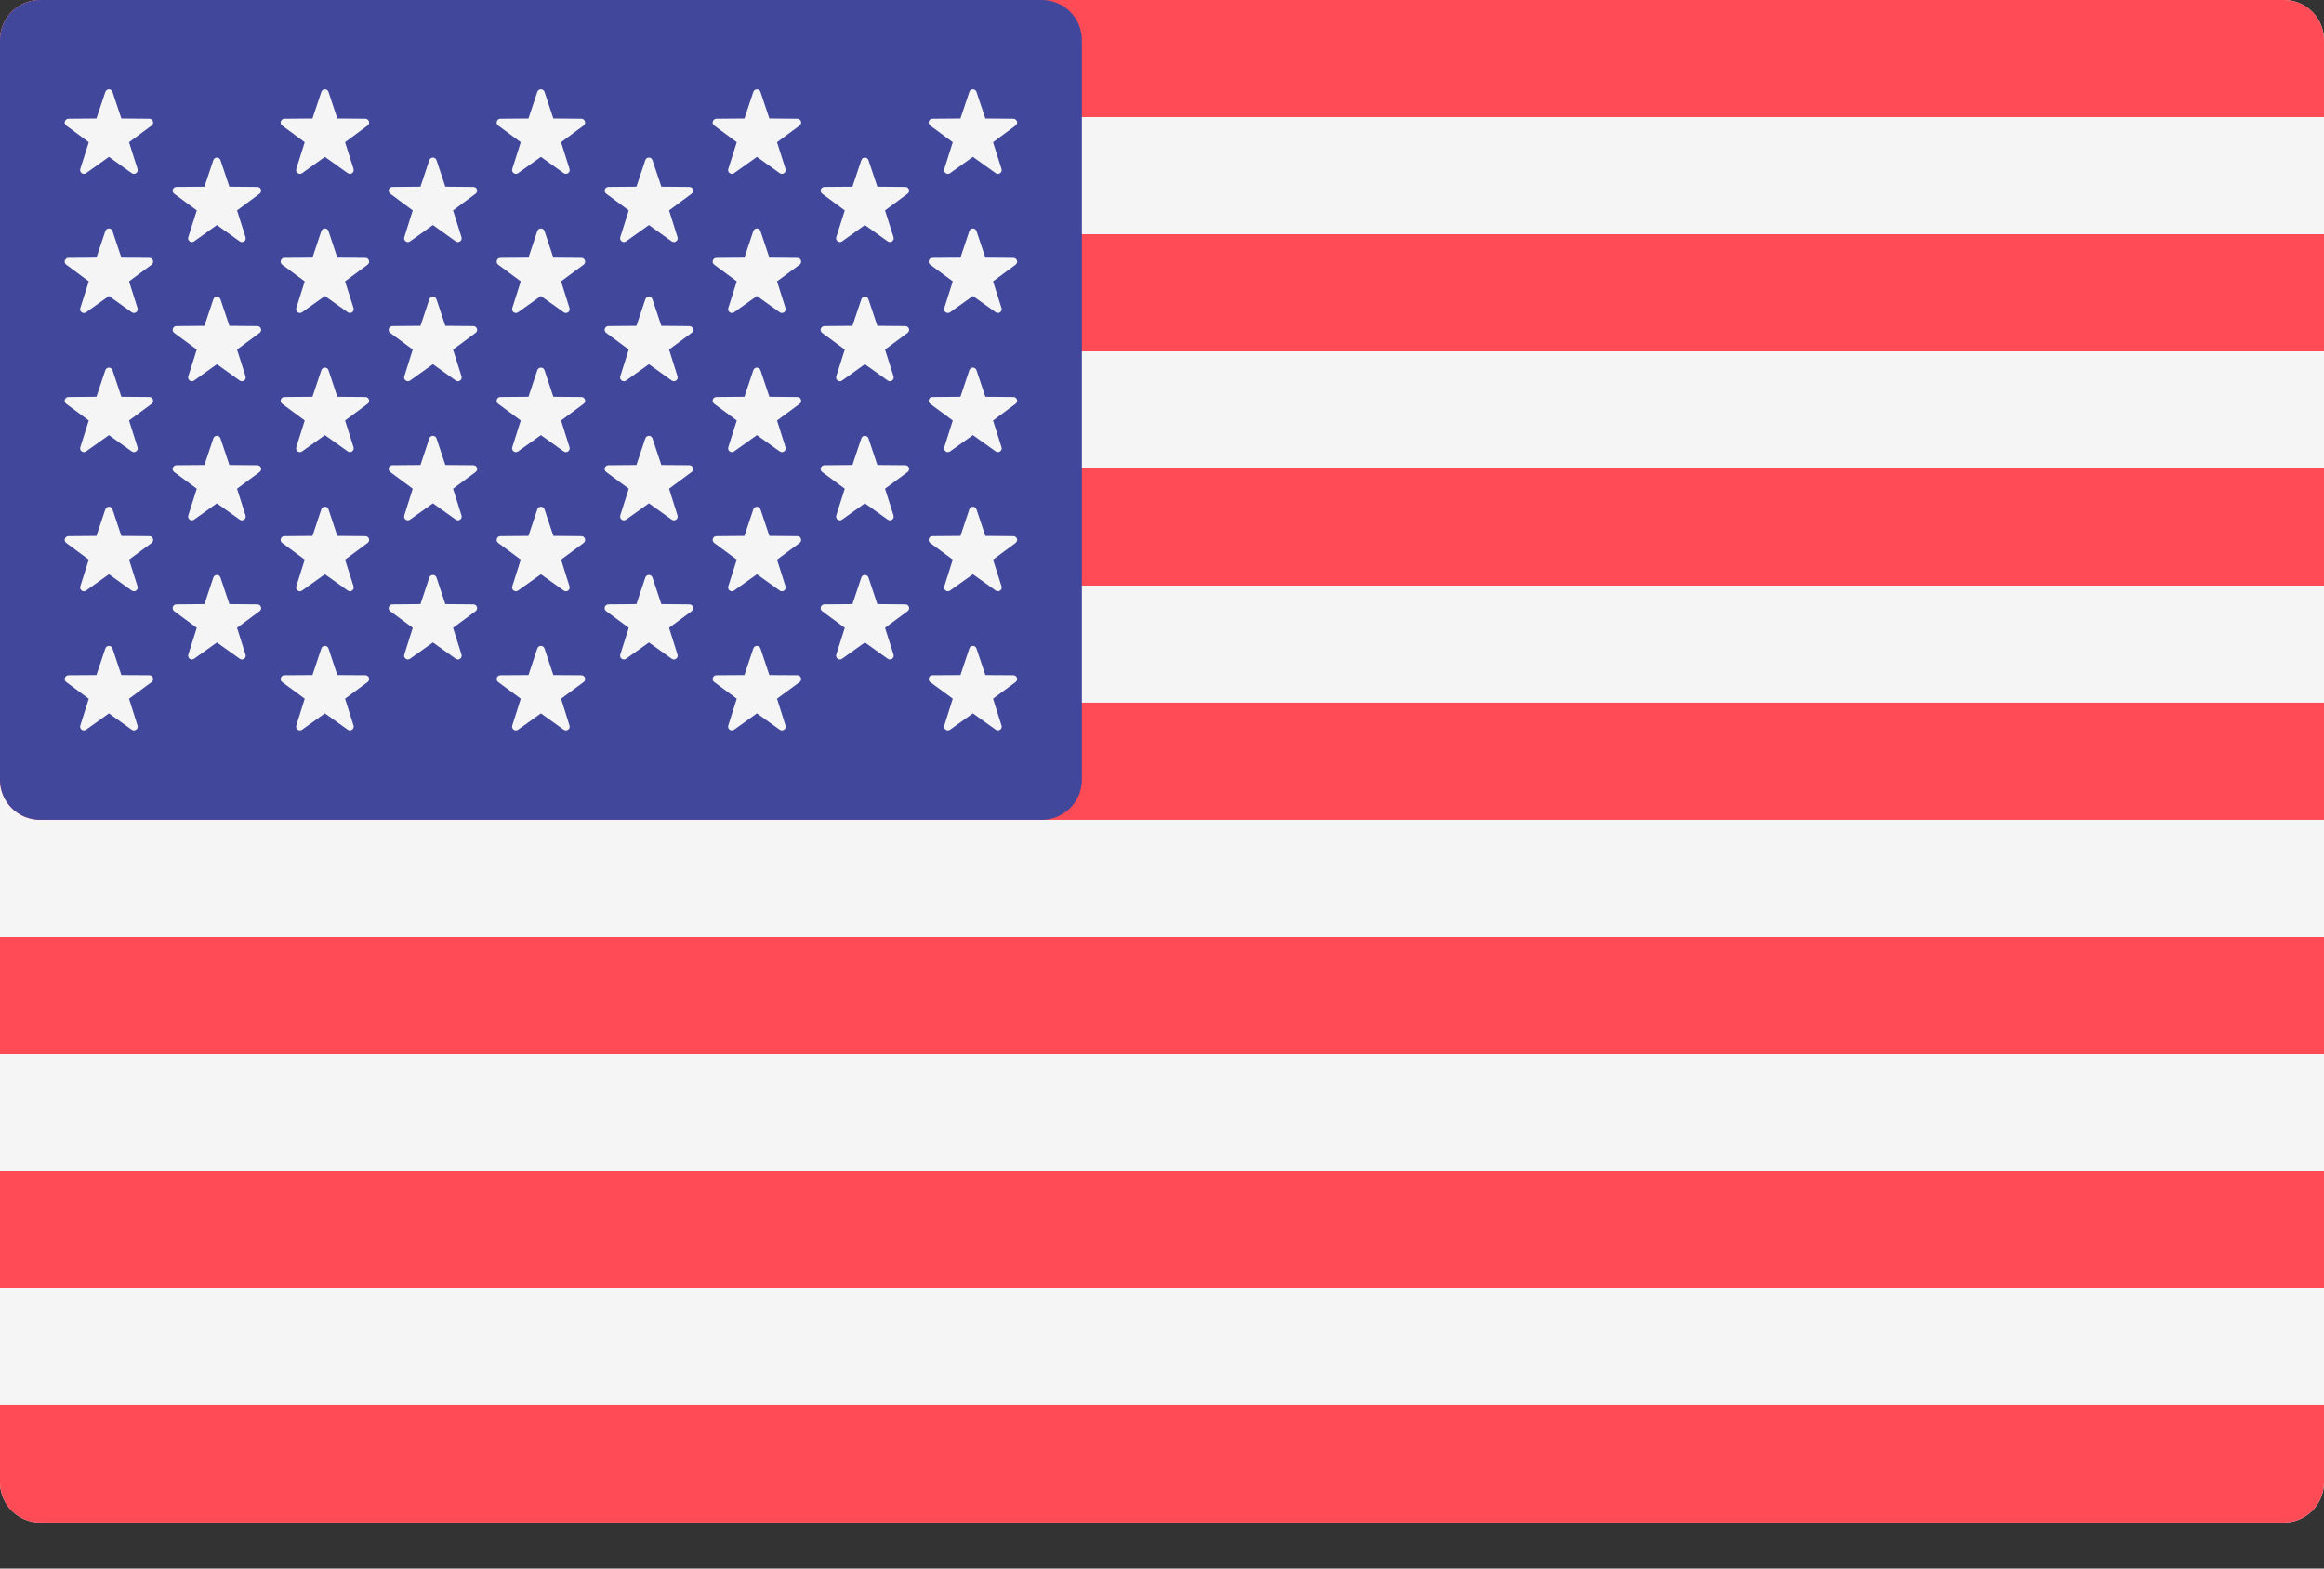
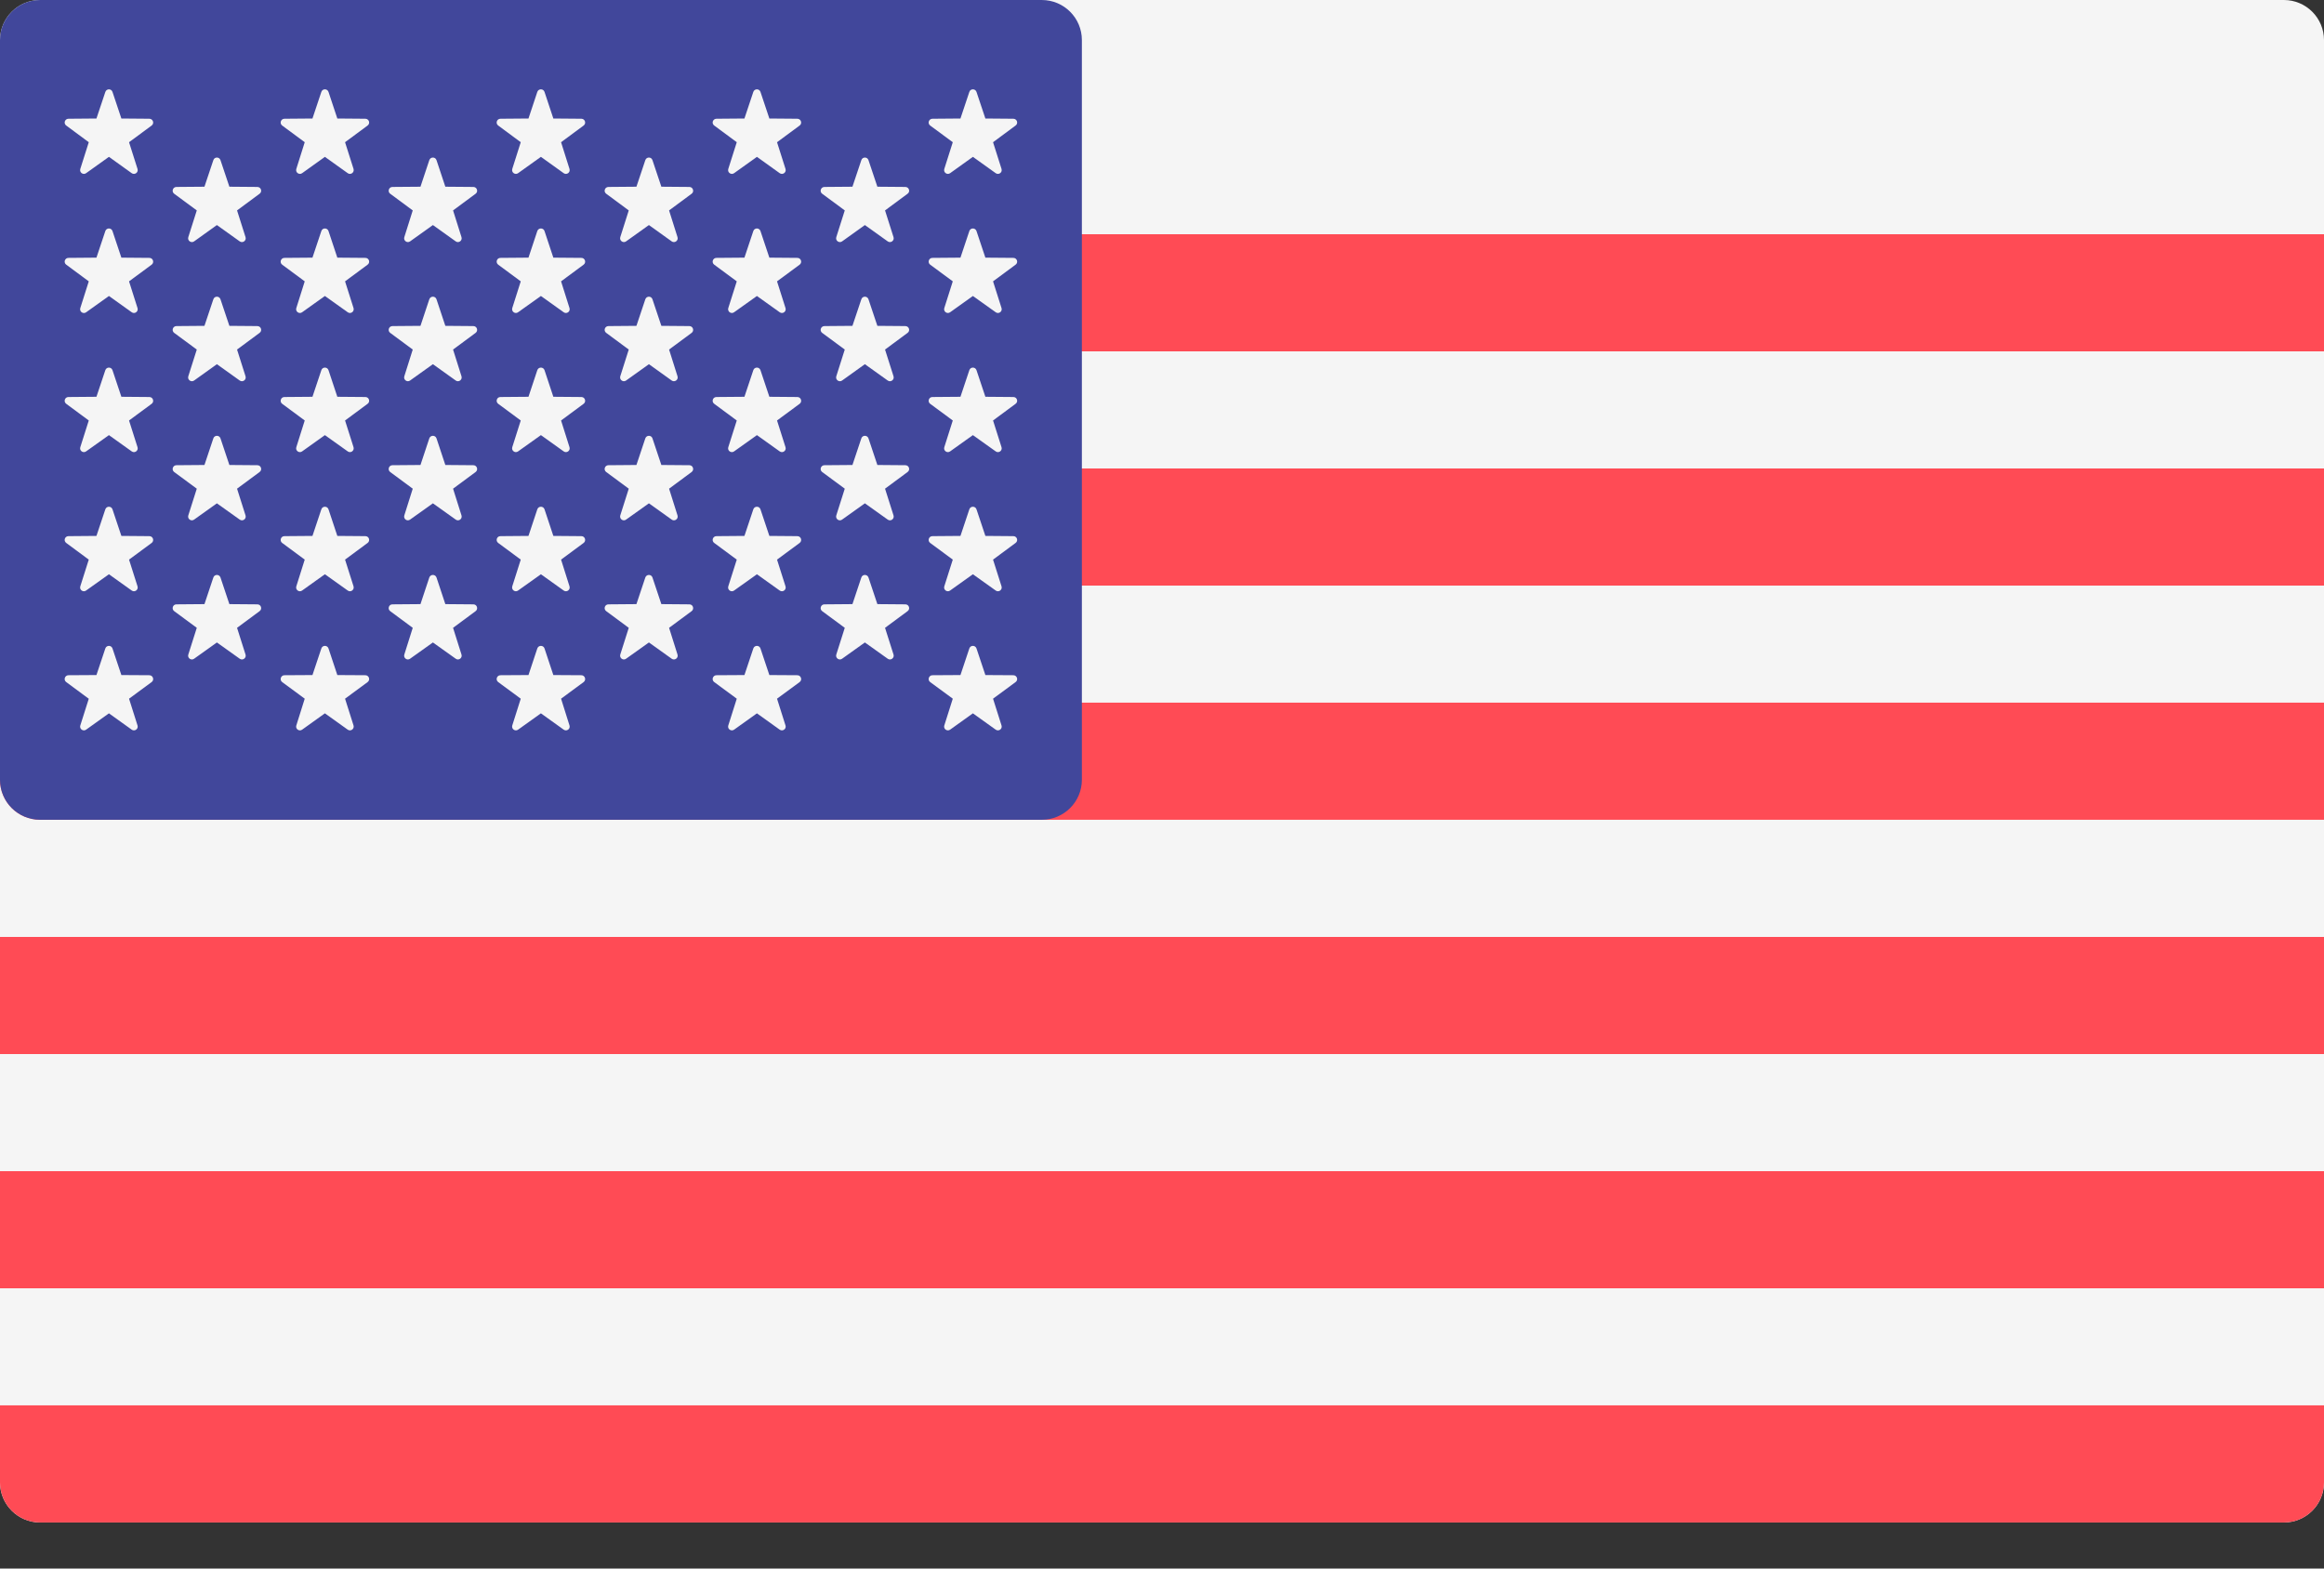
<svg xmlns="http://www.w3.org/2000/svg" width="40px" height="27px" viewBox="0 0 40 27" version="1.1">
  <rect x="0" y="0" width="40" height="27" fill="#333333" stroke="none" />
  <title>DE8C9430-F269-46CD-9F92-706794186940</title>
  <g id="Page-1" stroke="none" stroke-width="1" fill="none" fill-rule="evenodd">
    <g id="Landing-Page---Mobile-App" transform="translate(-396, -445)" fill-rule="nonzero">
      <g id="Group-2" transform="translate(0, 121)">
        <g transform="translate(380, 305)" id="united-states">
          <g transform="translate(16, 19)">
            <path d="M39.31,26.207 L0.69,26.207 C0.309,26.207 0,25.898 0,25.517 L0,0.69 C0,0.309 0.309,2.22044171e-15 0.69,2.22044171e-15 L39.31,2.22044171e-15 C39.691,2.22044171e-15 40,0.309 40,0.69 L40,25.517 C40,25.898 39.691,26.207 39.31,26.207 Z" id="Path" fill="#F5F5F5" />
            <g id="Group" transform="translate(0, 0)" fill="#FF4B55">
-               <path d="M40,2.016 L0,2.016 L0,0.69 C0,0.309 0.309,1.11022086e-15 0.69,1.11022086e-15 L39.31,1.11022086e-15 C39.691,1.11022086e-15 40,0.309 40,0.69 L40,2.016 L40,2.016 Z" id="Path" />
              <rect id="Rectangle" x="0" y="8.064" width="40" height="2.016" />
              <rect id="Rectangle" x="0" y="4.032" width="40" height="2.016" />
              <path d="M40,14.111 L0.69,14.111 C0.309,14.111 0,13.803 0,13.422 L0,12.095 L40,12.095 L40,14.111 Z" id="Path" />
              <rect id="Rectangle" x="0" y="20.16" width="40" height="2.016" />
              <path d="M39.31,26.207 L0.69,26.207 C0.309,26.207 0,25.898 0,25.517 L0,24.191 L40,24.191 L40,25.517 C40,25.898 39.691,26.207 39.31,26.207 Z" id="Path" />
              <rect id="Rectangle" x="0" y="16.128" width="40" height="2.016" />
            </g>
            <path d="M17.931,7.81248474e-05 L0.69,7.81248474e-05 C0.309,7.81248474e-05 0,0.309 0,0.69 L0,13.422 C0,13.803 0.309,14.111 0.69,14.111 L17.931,14.111 C18.312,14.111 18.621,13.803 18.621,13.422 L18.621,0.69 C18.621,0.309 18.312,7.81248474e-05 17.931,7.81248474e-05 Z" id="Path" fill="#41479B" />
            <g id="Group" transform="translate(1.113, 1.538)" fill="#F5F5F5">
              <path d="M0.823,0.044 L0.976,0.502 L1.458,0.506 C1.521,0.507 1.547,0.586 1.497,0.623 L1.108,0.91 L1.254,1.37 C1.273,1.43 1.205,1.479 1.154,1.443 L0.762,1.162 L0.369,1.443 C0.318,1.479 0.25,1.43 0.269,1.37 L0.415,0.91 L0.027,0.623 C-0.024,0.586 0.002,0.507 0.065,0.506 L0.547,0.502 L0.7,0.045 C0.72,-0.015 0.803,-0.015 0.823,0.044 Z" id="Path" />
              <path d="M0.823,2.439 L0.976,2.897 L1.458,2.901 C1.521,2.901 1.547,2.981 1.497,3.018 L1.108,3.305 L1.254,3.765 C1.273,3.824 1.205,3.874 1.154,3.837 L0.762,3.557 L0.369,3.838 C0.318,3.874 0.25,3.825 0.269,3.765 L0.415,3.305 L0.027,3.018 C-0.024,2.981 0.002,2.901 0.065,2.901 L0.547,2.897 L0.7,2.439 C0.72,2.38 0.803,2.38 0.823,2.439 Z" id="Path" />
              <path d="M0.823,4.834 L0.976,5.292 L1.458,5.296 C1.521,5.296 1.547,5.376 1.497,5.413 L1.108,5.7 L1.254,6.16 C1.273,6.219 1.205,6.269 1.154,6.232 L0.762,5.952 L0.369,6.232 C0.318,6.269 0.25,6.219 0.269,6.16 L0.415,5.7 L0.027,5.413 C-0.024,5.376 0.002,5.296 0.065,5.296 L0.547,5.292 L0.7,4.834 C0.72,4.775 0.803,4.775 0.823,4.834 Z" id="Path" />
              <path d="M0.823,7.229 L0.976,7.687 L1.458,7.691 C1.521,7.691 1.547,7.771 1.497,7.808 L1.108,8.095 L1.254,8.555 C1.273,8.614 1.205,8.664 1.154,8.627 L0.762,8.347 L0.369,8.627 C0.318,8.664 0.25,8.614 0.269,8.555 L0.415,8.095 L0.027,7.808 C-0.024,7.771 0.002,7.691 0.065,7.691 L0.547,7.687 L0.7,7.229 C0.72,7.17 0.803,7.17 0.823,7.229 Z" id="Path" />
              <path d="M0.823,9.624 L0.976,10.082 L1.458,10.085 C1.521,10.086 1.547,10.166 1.497,10.203 L1.108,10.489 L1.254,10.95 C1.273,11.009 1.205,11.058 1.154,11.022 L0.762,10.741 L0.369,11.022 C0.318,11.058 0.25,11.009 0.269,10.95 L0.415,10.49 L0.027,10.203 C-0.024,10.166 0.002,10.086 0.065,10.085 L0.547,10.082 L0.7,9.624 C0.72,9.565 0.803,9.565 0.823,9.624 Z" id="Path" />
              <path d="M2.682,1.219 L2.835,1.676 L3.317,1.68 C3.38,1.681 3.406,1.76 3.355,1.797 L2.967,2.084 L3.113,2.544 C3.132,2.604 3.064,2.653 3.013,2.617 L2.62,2.336 L2.228,2.617 C2.177,2.653 2.109,2.604 2.128,2.544 L2.274,2.084 L1.885,1.797 C1.835,1.76 1.861,1.681 1.923,1.68 L2.406,1.676 L2.559,1.219 C2.578,1.159 2.662,1.159 2.682,1.219 Z" id="Path" />
              <path d="M2.682,3.614 L2.835,4.071 L3.317,4.075 C3.38,4.076 3.406,4.155 3.355,4.192 L2.967,4.479 L3.113,4.939 C3.132,4.999 3.064,5.048 3.013,5.012 L2.62,4.731 L2.228,5.012 C2.177,5.048 2.109,4.999 2.128,4.939 L2.274,4.479 L1.885,4.192 C1.835,4.155 1.861,4.076 1.923,4.075 L2.406,4.071 L2.559,3.614 C2.578,3.554 2.662,3.554 2.682,3.614 Z" id="Path" />
              <path d="M2.682,6.008 L2.835,6.466 L3.317,6.47 C3.38,6.47 3.406,6.55 3.355,6.587 L2.967,6.874 L3.113,7.334 C3.132,7.394 3.064,7.443 3.013,7.406 L2.62,7.126 L2.228,7.406 C2.177,7.443 2.109,7.394 2.128,7.334 L2.274,6.874 L1.885,6.587 C1.835,6.55 1.861,6.47 1.923,6.47 L2.406,6.466 L2.559,6.008 C2.578,5.949 2.662,5.949 2.682,6.008 Z" id="Path" />
              <path d="M2.682,8.403 L2.835,8.861 L3.317,8.865 C3.38,8.865 3.406,8.945 3.355,8.982 L2.967,9.269 L3.113,9.729 C3.132,9.788 3.064,9.838 3.013,9.801 L2.62,9.521 L2.228,9.801 C2.177,9.838 2.109,9.788 2.128,9.729 L2.274,9.269 L1.885,8.982 C1.835,8.945 1.861,8.865 1.923,8.865 L2.406,8.861 L2.559,8.403 C2.578,8.344 2.662,8.344 2.682,8.403 Z" id="Path" />
              <path d="M4.541,0.044 L4.693,0.502 L5.176,0.506 C5.239,0.507 5.264,0.586 5.214,0.623 L4.826,0.91 L4.972,1.37 C4.99,1.43 4.923,1.479 4.872,1.443 L4.479,1.162 L4.087,1.443 C4.036,1.479 3.968,1.43 3.987,1.37 L4.132,0.91 L3.744,0.623 C3.694,0.586 3.72,0.507 3.782,0.506 L4.265,0.502 L4.418,0.044 C4.437,-0.015 4.521,-0.015 4.541,0.044 Z" id="Path" />
              <path d="M4.541,2.439 L4.693,2.897 L5.176,2.901 C5.239,2.901 5.264,2.981 5.214,3.018 L4.826,3.305 L4.972,3.765 C4.99,3.824 4.923,3.874 4.872,3.837 L4.479,3.557 L4.087,3.837 C4.036,3.874 3.968,3.824 3.987,3.765 L4.132,3.305 L3.744,3.018 C3.694,2.981 3.72,2.901 3.782,2.901 L4.265,2.897 L4.418,2.439 C4.437,2.38 4.521,2.38 4.541,2.439 Z" id="Path" />
              <path d="M4.541,4.834 L4.693,5.292 L5.176,5.296 C5.239,5.296 5.264,5.376 5.214,5.413 L4.826,5.7 L4.972,6.16 C4.99,6.219 4.923,6.269 4.872,6.232 L4.479,5.952 L4.087,6.232 C4.036,6.269 3.968,6.219 3.987,6.16 L4.132,5.7 L3.744,5.413 C3.694,5.376 3.72,5.296 3.782,5.296 L4.265,5.292 L4.418,4.834 C4.437,4.775 4.521,4.775 4.541,4.834 Z" id="Path" />
              <path d="M4.541,7.229 L4.693,7.687 L5.176,7.691 C5.239,7.691 5.264,7.771 5.214,7.808 L4.826,8.095 L4.972,8.555 C4.99,8.614 4.923,8.664 4.872,8.627 L4.479,8.347 L4.087,8.627 C4.036,8.664 3.968,8.614 3.987,8.555 L4.132,8.095 L3.744,7.808 C3.694,7.771 3.72,7.691 3.782,7.691 L4.265,7.687 L4.418,7.229 C4.437,7.17 4.521,7.17 4.541,7.229 Z" id="Path" />
              <path d="M4.541,9.624 L4.693,10.082 L5.176,10.085 C5.239,10.086 5.264,10.166 5.214,10.203 L4.826,10.489 L4.972,10.95 C4.99,11.009 4.923,11.058 4.872,11.022 L4.479,10.741 L4.087,11.022 C4.036,11.058 3.968,11.009 3.987,10.95 L4.132,10.489 L3.744,10.203 C3.694,10.166 3.72,10.086 3.782,10.085 L4.265,10.082 L4.418,9.624 C4.437,9.565 4.521,9.565 4.541,9.624 Z" id="Path" />
              <path d="M6.4,1.219 L6.552,1.676 L7.035,1.68 C7.097,1.681 7.123,1.76 7.073,1.797 L6.685,2.084 L6.83,2.544 C6.849,2.604 6.781,2.653 6.731,2.617 L6.338,2.336 L5.945,2.617 C5.895,2.653 5.827,2.604 5.846,2.544 L5.991,2.084 L5.603,1.797 C5.553,1.76 5.579,1.681 5.641,1.68 L6.124,1.676 L6.276,1.219 C6.296,1.159 6.38,1.159 6.4,1.219 Z" id="Path" />
              <path d="M6.4,3.614 L6.552,4.071 L7.035,4.075 C7.097,4.076 7.123,4.155 7.073,4.192 L6.685,4.479 L6.83,4.939 C6.849,4.999 6.781,5.048 6.731,5.012 L6.338,4.731 L5.945,5.012 C5.895,5.048 5.827,4.999 5.846,4.939 L5.991,4.479 L5.603,4.192 C5.553,4.155 5.579,4.076 5.641,4.075 L6.124,4.071 L6.276,3.614 C6.296,3.554 6.38,3.554 6.4,3.614 Z" id="Path" />
              <path d="M6.4,6.008 L6.552,6.466 L7.035,6.47 C7.097,6.47 7.123,6.55 7.073,6.587 L6.685,6.874 L6.83,7.334 C6.849,7.394 6.781,7.443 6.731,7.406 L6.338,7.126 L5.945,7.406 C5.895,7.443 5.827,7.394 5.846,7.334 L5.991,6.874 L5.603,6.587 C5.553,6.55 5.579,6.47 5.641,6.47 L6.124,6.466 L6.276,6.008 C6.296,5.949 6.38,5.949 6.4,6.008 Z" id="Path" />
              <path d="M6.4,8.403 L6.552,8.861 L7.035,8.865 C7.097,8.865 7.123,8.945 7.073,8.982 L6.685,9.269 L6.83,9.729 C6.849,9.788 6.781,9.838 6.731,9.801 L6.338,9.521 L5.945,9.801 C5.895,9.838 5.827,9.788 5.846,9.729 L5.991,9.269 L5.603,8.982 C5.553,8.945 5.579,8.865 5.641,8.865 L6.124,8.861 L6.276,8.403 C6.296,8.344 6.38,8.344 6.4,8.403 Z" id="Path" />
              <path d="M8.259,0.044 L8.411,0.502 L8.894,0.506 C8.956,0.507 8.982,0.586 8.932,0.623 L8.544,0.91 L8.689,1.37 C8.708,1.43 8.64,1.479 8.589,1.443 L8.197,1.162 L7.804,1.443 C7.753,1.479 7.686,1.43 7.704,1.37 L7.85,0.91 L7.462,0.623 C7.412,0.586 7.437,0.507 7.5,0.506 L7.983,0.502 L8.135,0.044 C8.155,-0.015 8.239,-0.015 8.259,0.044 Z" id="Path" />
              <path d="M8.259,2.439 L8.411,2.897 L8.894,2.901 C8.956,2.901 8.982,2.981 8.932,3.018 L8.544,3.305 L8.689,3.765 C8.708,3.824 8.64,3.874 8.589,3.837 L8.197,3.557 L7.804,3.837 C7.753,3.874 7.686,3.824 7.704,3.765 L7.85,3.305 L7.462,3.018 C7.412,2.981 7.437,2.901 7.5,2.901 L7.983,2.897 L8.135,2.439 C8.155,2.38 8.239,2.38 8.259,2.439 Z" id="Path" />
              <path d="M8.259,4.834 L8.411,5.292 L8.894,5.296 C8.956,5.296 8.982,5.376 8.932,5.413 L8.544,5.7 L8.689,6.16 C8.708,6.219 8.64,6.269 8.589,6.232 L8.197,5.952 L7.804,6.232 C7.753,6.269 7.686,6.219 7.704,6.16 L7.85,5.7 L7.462,5.413 C7.412,5.376 7.437,5.296 7.5,5.296 L7.983,5.292 L8.135,4.834 C8.155,4.775 8.239,4.775 8.259,4.834 Z" id="Path" />
              <path d="M8.259,7.229 L8.411,7.687 L8.894,7.691 C8.956,7.691 8.982,7.771 8.932,7.808 L8.544,8.095 L8.689,8.555 C8.708,8.614 8.64,8.664 8.589,8.627 L8.197,8.347 L7.804,8.627 C7.753,8.664 7.686,8.614 7.704,8.555 L7.85,8.095 L7.462,7.808 C7.412,7.771 7.437,7.691 7.5,7.691 L7.983,7.687 L8.135,7.229 C8.155,7.17 8.239,7.17 8.259,7.229 Z" id="Path" />
              <path d="M8.259,9.624 L8.411,10.082 L8.894,10.085 C8.956,10.086 8.982,10.166 8.932,10.203 L8.544,10.489 L8.689,10.95 C8.708,11.009 8.64,11.058 8.589,11.022 L8.197,10.741 L7.804,11.022 C7.753,11.058 7.686,11.009 7.704,10.95 L7.85,10.489 L7.462,10.203 C7.412,10.166 7.437,10.086 7.5,10.085 L7.983,10.082 L8.135,9.624 C8.155,9.565 8.239,9.565 8.259,9.624 Z" id="Path" />
              <path d="M10.117,1.219 L10.27,1.676 L10.753,1.68 C10.815,1.681 10.841,1.76 10.791,1.797 L10.403,2.084 L10.548,2.544 C10.567,2.604 10.499,2.653 10.448,2.617 L10.056,2.336 L9.663,2.617 C9.612,2.653 9.545,2.604 9.563,2.544 L9.709,2.084 L9.321,1.797 C9.27,1.76 9.296,1.681 9.359,1.68 L9.841,1.676 L9.994,1.219 C10.014,1.159 10.098,1.159 10.117,1.219 Z" id="Path" />
              <path d="M10.117,3.614 L10.27,4.071 L10.753,4.075 C10.815,4.076 10.841,4.155 10.791,4.192 L10.403,4.479 L10.548,4.939 C10.567,4.999 10.499,5.048 10.448,5.012 L10.056,4.731 L9.663,5.012 C9.612,5.048 9.545,4.999 9.563,4.939 L9.709,4.479 L9.321,4.192 C9.27,4.155 9.296,4.076 9.359,4.075 L9.841,4.071 L9.994,3.614 C10.014,3.554 10.098,3.554 10.117,3.614 Z" id="Path" />
              <path d="M10.117,6.008 L10.27,6.466 L10.753,6.47 C10.815,6.47 10.841,6.55 10.791,6.587 L10.403,6.874 L10.548,7.334 C10.567,7.394 10.499,7.443 10.448,7.406 L10.056,7.126 L9.663,7.406 C9.612,7.443 9.545,7.394 9.563,7.334 L9.709,6.874 L9.321,6.587 C9.27,6.55 9.296,6.47 9.359,6.47 L9.841,6.466 L9.994,6.008 C10.014,5.949 10.098,5.949 10.117,6.008 Z" id="Path" />
              <path d="M10.117,8.403 L10.27,8.861 L10.753,8.865 C10.815,8.865 10.841,8.945 10.791,8.982 L10.403,9.269 L10.548,9.729 C10.567,9.788 10.499,9.838 10.448,9.801 L10.056,9.521 L9.663,9.801 C9.612,9.838 9.545,9.788 9.563,9.729 L9.709,9.269 L9.321,8.982 C9.27,8.945 9.296,8.865 9.359,8.865 L9.841,8.861 L9.994,8.403 C10.014,8.344 10.098,8.344 10.117,8.403 Z" id="Path" />
              <path d="M11.976,0.044 L12.129,0.502 L12.611,0.506 C12.674,0.507 12.7,0.586 12.65,0.623 L12.261,0.91 L12.407,1.37 C12.426,1.43 12.358,1.479 12.307,1.443 L11.915,1.162 L11.522,1.443 C11.471,1.479 11.403,1.43 11.422,1.37 L11.568,0.91 L11.18,0.623 C11.129,0.586 11.155,0.507 11.218,0.506 L11.7,0.502 L11.853,0.044 C11.873,-0.015 11.956,-0.015 11.976,0.044 Z" id="Path" />
              <path d="M11.976,2.439 L12.129,2.897 L12.611,2.901 C12.674,2.901 12.7,2.981 12.65,3.018 L12.261,3.305 L12.407,3.765 C12.426,3.824 12.358,3.874 12.307,3.837 L11.915,3.557 L11.522,3.837 C11.471,3.874 11.403,3.824 11.422,3.765 L11.568,3.305 L11.18,3.018 C11.129,2.981 11.155,2.901 11.218,2.901 L11.7,2.897 L11.853,2.439 C11.873,2.38 11.956,2.38 11.976,2.439 Z" id="Path" />
              <path d="M11.976,4.834 L12.129,5.292 L12.611,5.296 C12.674,5.296 12.7,5.376 12.65,5.413 L12.261,5.7 L12.407,6.16 C12.426,6.219 12.358,6.269 12.307,6.232 L11.915,5.952 L11.522,6.232 C11.471,6.269 11.403,6.219 11.422,6.16 L11.568,5.7 L11.18,5.413 C11.129,5.376 11.155,5.296 11.218,5.296 L11.7,5.292 L11.853,4.834 C11.873,4.775 11.956,4.775 11.976,4.834 Z" id="Path" />
              <path d="M11.976,7.229 L12.129,7.687 L12.611,7.691 C12.674,7.691 12.7,7.771 12.65,7.808 L12.261,8.095 L12.407,8.555 C12.426,8.614 12.358,8.664 12.307,8.627 L11.915,8.347 L11.522,8.627 C11.471,8.664 11.403,8.614 11.422,8.555 L11.568,8.095 L11.18,7.808 C11.129,7.771 11.155,7.691 11.218,7.691 L11.7,7.687 L11.853,7.229 C11.873,7.17 11.956,7.17 11.976,7.229 Z" id="Path" />
              <path d="M11.976,9.624 L12.129,10.082 L12.611,10.085 C12.674,10.086 12.7,10.166 12.65,10.203 L12.261,10.489 L12.407,10.95 C12.426,11.009 12.358,11.058 12.307,11.022 L11.915,10.741 L11.522,11.022 C11.471,11.058 11.403,11.009 11.422,10.95 L11.568,10.489 L11.18,10.203 C11.129,10.166 11.155,10.086 11.218,10.085 L11.7,10.082 L11.853,9.624 C11.873,9.565 11.956,9.565 11.976,9.624 Z" id="Path" />
              <path d="M13.835,1.219 L13.988,1.676 L14.47,1.68 C14.533,1.681 14.559,1.76 14.508,1.797 L14.12,2.084 L14.266,2.544 C14.285,2.604 14.217,2.653 14.166,2.617 L13.773,2.336 L13.381,2.617 C13.33,2.653 13.262,2.604 13.281,2.544 L13.427,2.084 L13.038,1.797 C12.988,1.76 13.014,1.681 13.077,1.68 L13.559,1.676 L13.712,1.219 C13.731,1.159 13.815,1.159 13.835,1.219 Z" id="Path" />
              <path d="M13.835,3.614 L13.988,4.071 L14.47,4.075 C14.533,4.076 14.559,4.155 14.508,4.192 L14.12,4.479 L14.266,4.939 C14.285,4.999 14.217,5.048 14.166,5.012 L13.773,4.731 L13.381,5.012 C13.33,5.048 13.262,4.999 13.281,4.939 L13.427,4.479 L13.038,4.192 C12.988,4.155 13.014,4.076 13.077,4.075 L13.559,4.071 L13.712,3.614 C13.731,3.554 13.815,3.554 13.835,3.614 Z" id="Path" />
              <path d="M13.835,6.008 L13.988,6.466 L14.47,6.47 C14.533,6.47 14.559,6.55 14.508,6.587 L14.12,6.874 L14.266,7.334 C14.285,7.394 14.217,7.443 14.166,7.406 L13.773,7.126 L13.381,7.406 C13.33,7.443 13.262,7.394 13.281,7.334 L13.427,6.874 L13.038,6.587 C12.988,6.55 13.014,6.47 13.077,6.47 L13.559,6.466 L13.712,6.008 C13.731,5.949 13.815,5.949 13.835,6.008 Z" id="Path" />
              <path d="M13.835,8.403 L13.988,8.861 L14.47,8.865 C14.533,8.865 14.559,8.945 14.508,8.982 L14.12,9.269 L14.266,9.729 C14.285,9.788 14.217,9.838 14.166,9.801 L13.773,9.521 L13.381,9.801 C13.33,9.838 13.262,9.788 13.281,9.729 L13.427,9.269 L13.038,8.982 C12.988,8.945 13.014,8.865 13.077,8.865 L13.559,8.861 L13.712,8.403 C13.731,8.344 13.815,8.344 13.835,8.403 Z" id="Path" />
              <path d="M15.694,0.044 L15.847,0.502 L16.329,0.506 C16.392,0.507 16.418,0.586 16.367,0.623 L15.979,0.91 L16.125,1.37 C16.144,1.43 16.076,1.479 16.025,1.443 L15.632,1.162 L15.24,1.443 C15.189,1.479 15.121,1.43 15.14,1.37 L15.286,0.91 L14.897,0.623 C14.847,0.586 14.873,0.507 14.935,0.506 L15.418,0.502 L15.571,0.044 C15.59,-0.015 15.674,-0.015 15.694,0.044 Z" id="Path" />
              <path d="M15.694,2.439 L15.847,2.897 L16.329,2.901 C16.392,2.901 16.418,2.981 16.367,3.018 L15.979,3.305 L16.125,3.765 C16.144,3.824 16.076,3.874 16.025,3.837 L15.632,3.557 L15.24,3.837 C15.189,3.874 15.121,3.824 15.14,3.765 L15.286,3.305 L14.897,3.018 C14.847,2.981 14.873,2.901 14.935,2.901 L15.418,2.897 L15.571,2.439 C15.59,2.38 15.674,2.38 15.694,2.439 Z" id="Path" />
              <path d="M15.694,4.834 L15.847,5.292 L16.329,5.296 C16.392,5.296 16.418,5.376 16.367,5.413 L15.979,5.7 L16.125,6.16 C16.144,6.219 16.076,6.269 16.025,6.232 L15.632,5.952 L15.24,6.232 C15.189,6.269 15.121,6.219 15.14,6.16 L15.286,5.7 L14.897,5.413 C14.847,5.376 14.873,5.296 14.935,5.296 L15.418,5.292 L15.571,4.834 C15.59,4.775 15.674,4.775 15.694,4.834 Z" id="Path" />
              <path d="M15.694,7.229 L15.847,7.687 L16.329,7.691 C16.392,7.691 16.418,7.771 16.367,7.808 L15.979,8.095 L16.125,8.555 C16.144,8.614 16.076,8.664 16.025,8.627 L15.632,8.347 L15.24,8.627 C15.189,8.664 15.121,8.614 15.14,8.555 L15.286,8.095 L14.897,7.808 C14.847,7.771 14.873,7.691 14.935,7.691 L15.418,7.687 L15.571,7.229 C15.59,7.17 15.674,7.17 15.694,7.229 Z" id="Path" />
              <path d="M15.694,9.624 L15.847,10.082 L16.329,10.085 C16.392,10.086 16.418,10.166 16.367,10.203 L15.979,10.489 L16.125,10.95 C16.144,11.009 16.076,11.058 16.025,11.022 L15.632,10.741 L15.24,11.022 C15.189,11.058 15.121,11.009 15.14,10.95 L15.286,10.489 L14.897,10.203 C14.847,10.166 14.873,10.086 14.935,10.085 L15.418,10.082 L15.571,9.624 C15.59,9.565 15.674,9.565 15.694,9.624 Z" id="Path" />
            </g>
          </g>
        </g>
      </g>
    </g>
  </g>
</svg>